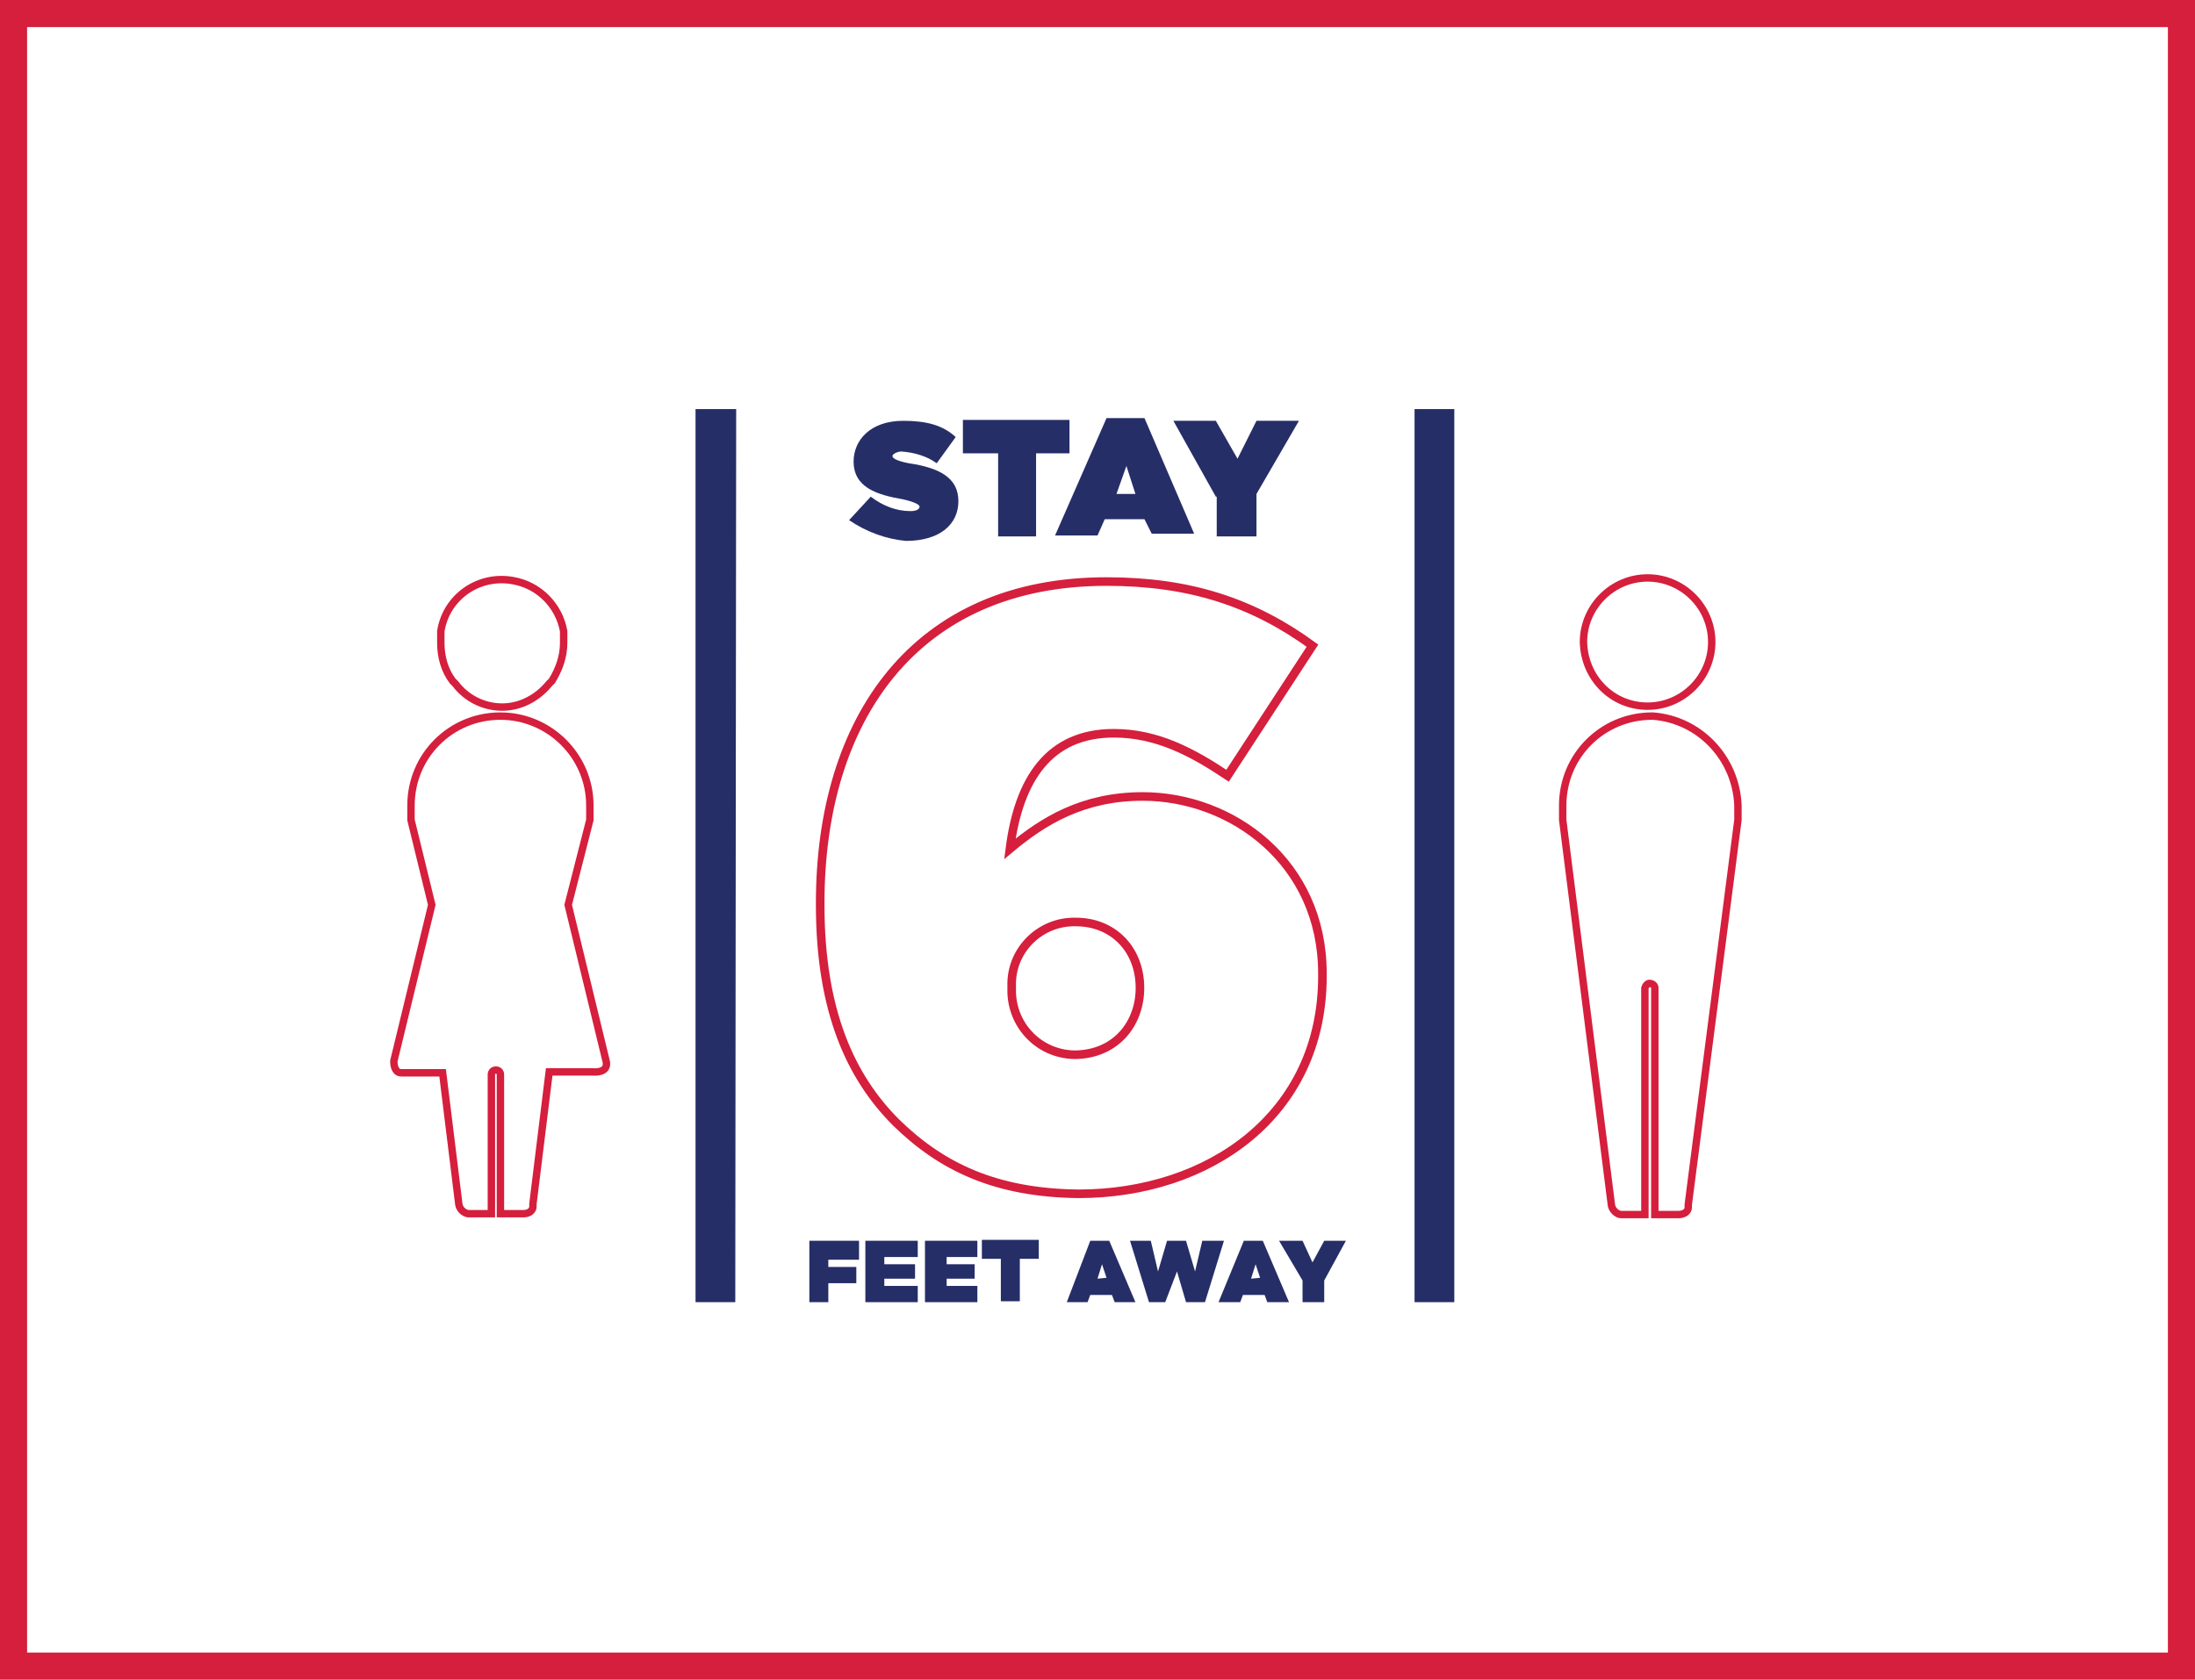
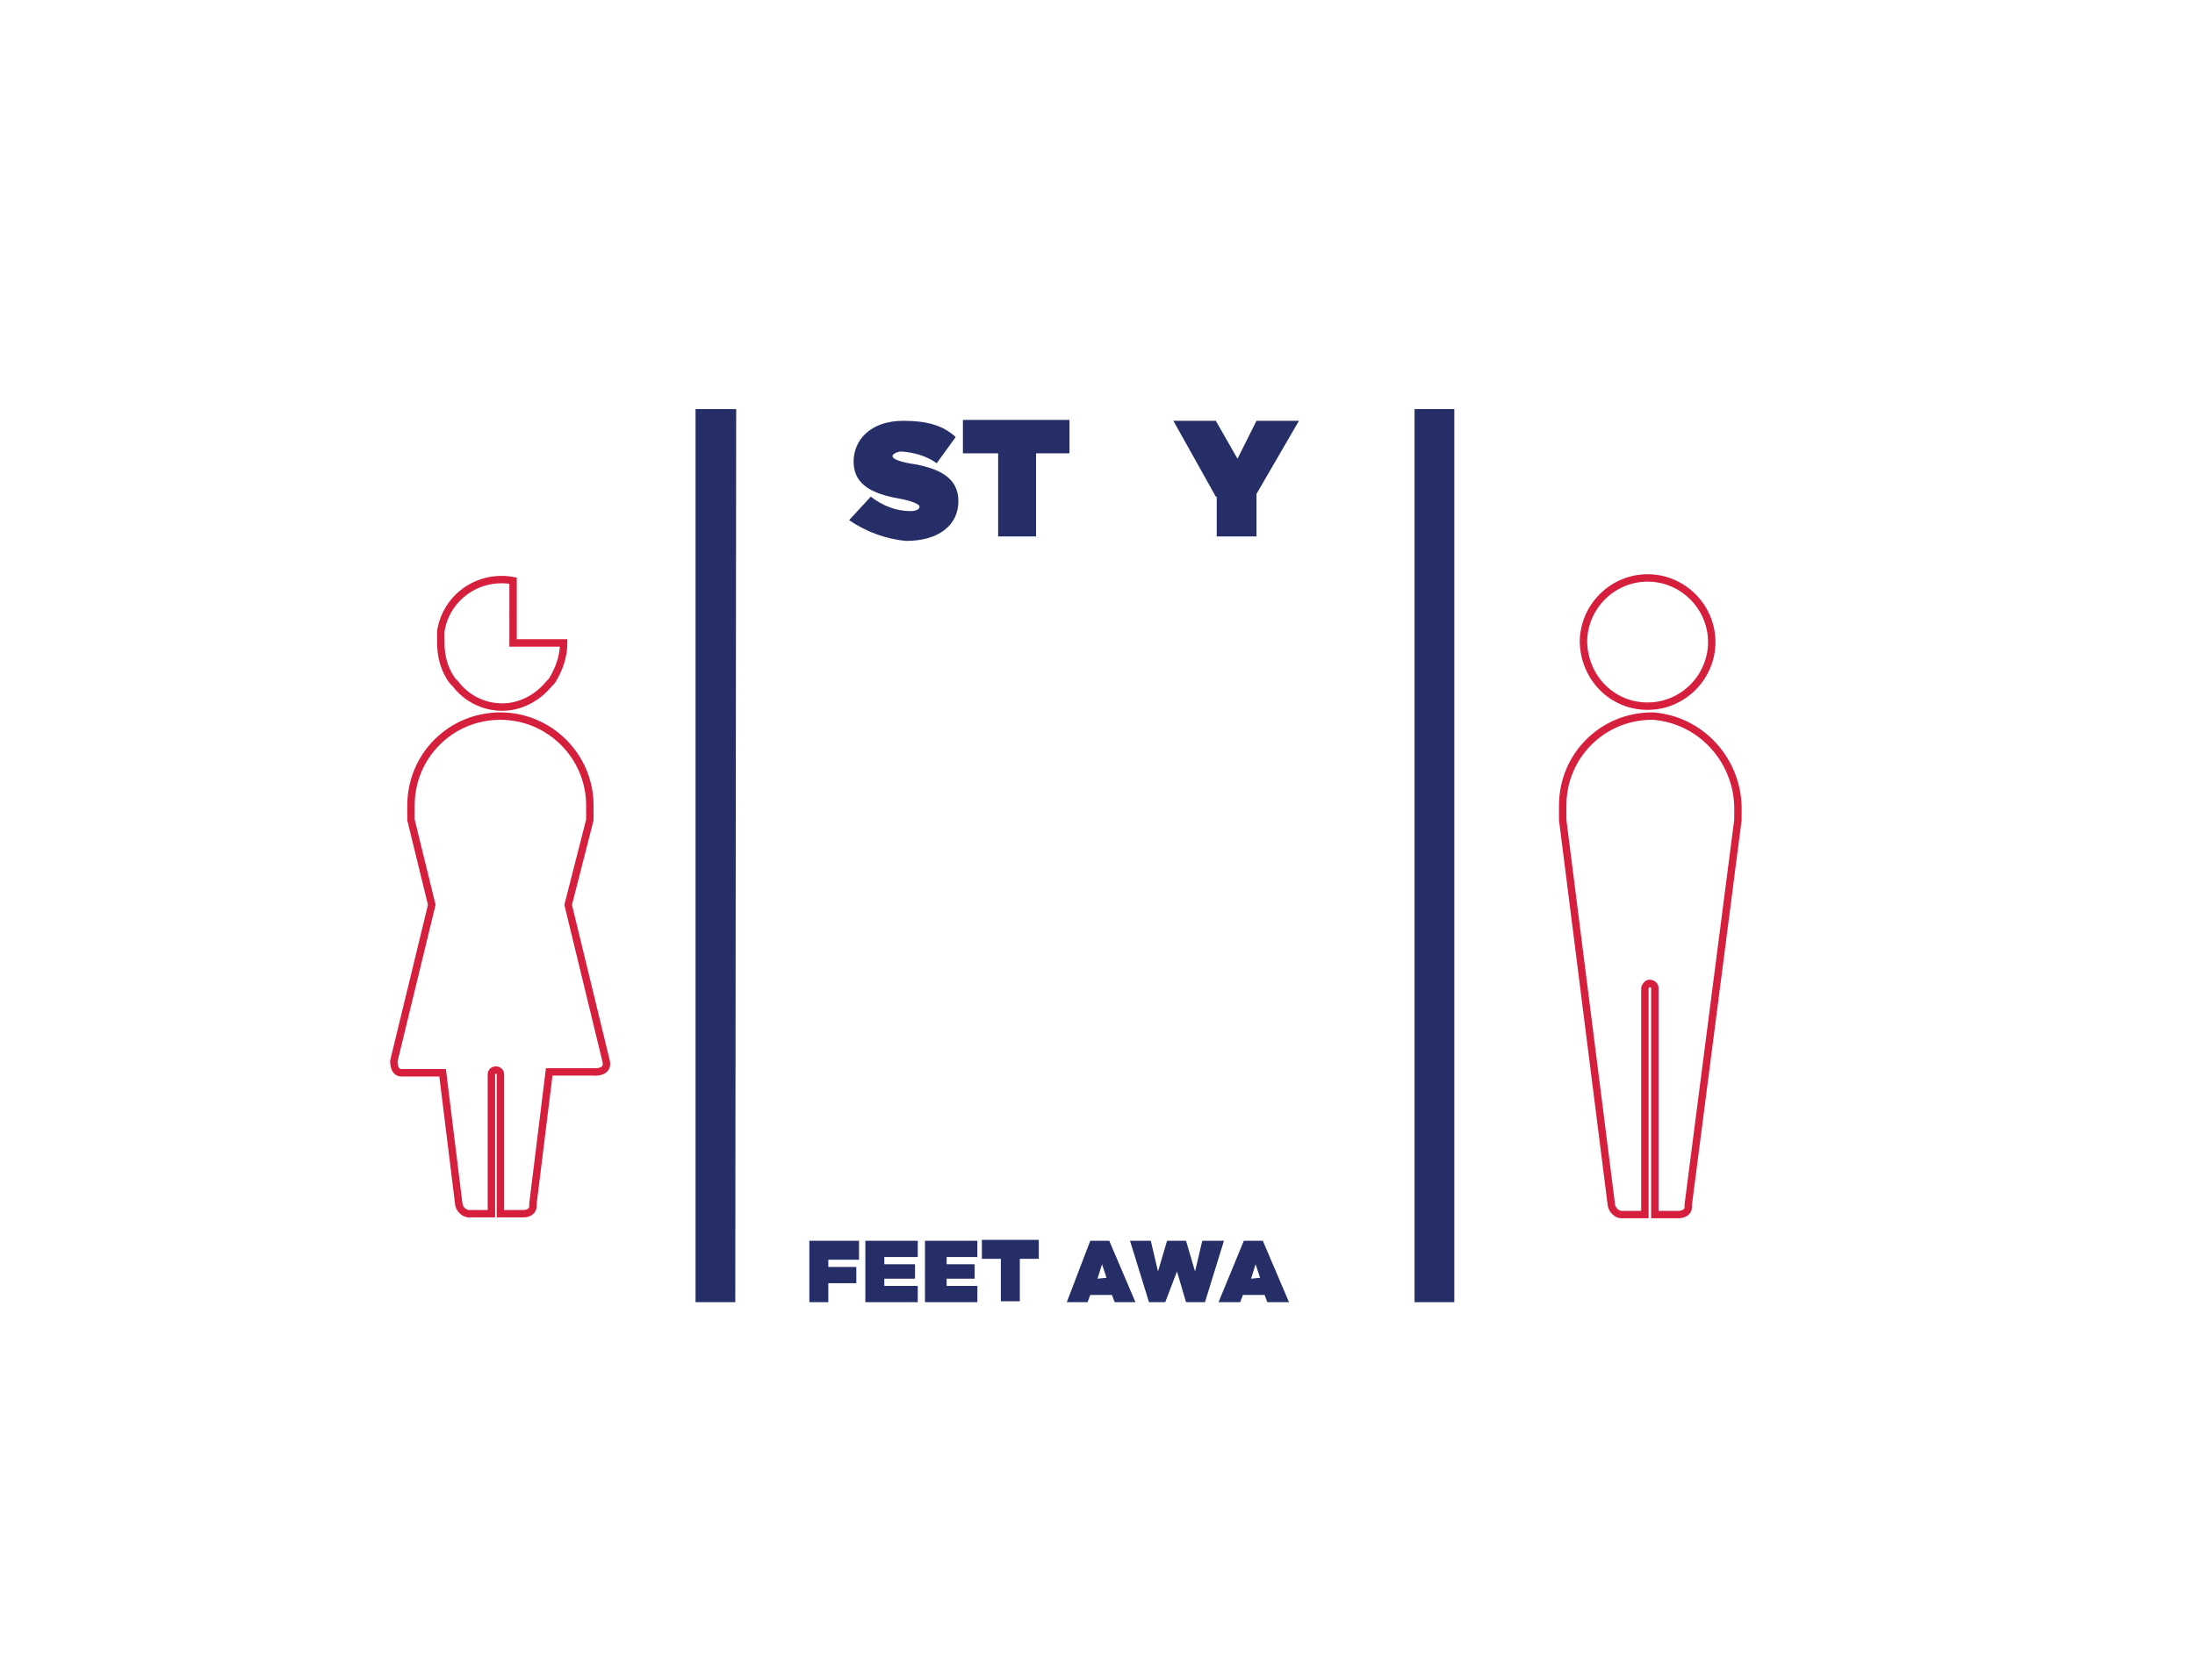
<svg xmlns="http://www.w3.org/2000/svg" version="1.1" id="Layer_1" x="0px" y="0px" viewBox="0 0 243 186" style="enable-background:new 0 0 243 186;" xml:space="preserve">
  <style type="text/css">
	.st0{fill:none;stroke:#D61E3D;stroke-width:3;}
	.st1{fill:none;}
	.st2{fill:none;stroke:#D61E3D;stroke-width:0.95;stroke-miterlimit:10;}
	.st3{fill:none;stroke:#D61E3D;stroke-width:0.82;stroke-miterlimit:10;}
	.st4{fill:#262E67;}
</style>
  <title>Asset 1</title>
  <g>
-     <rect x="1.5" y="1.5" class="st0" width="240" height="183" />
    <path class="st1" d="M126.2,109.4c0-4.2-2.9-7.3-7.1-7.3c-3.8-0.1-7,2.9-7.1,6.7c0,0.1,0,0.3,0,0.4v0.3c-0.1,3.9,2.9,7.2,6.9,7.3   c0.1,0,0.1,0,0.2,0C123.6,116.7,126.2,113.3,126.2,109.4z M99.2,124.3c-5-5-8.4-12.3-8.4-24.1V100c0-20.4,10.5-35.6,31.7-35.6   c9.2,0,16.2,2.3,22.8,7.1l-9.4,14.4c-3.9-2.6-7.8-4.7-12.6-4.7c-7.1,0-10.5,5-11.5,12.8c3.7-3.1,8.1-5.8,14.7-5.8   c9.9,0,19.9,7.3,19.9,19.6v0.3c0,15.4-12.6,24.1-27,24.1C110.2,132.1,104.2,129.2,99.2,124.3z" />
-     <path class="st2" d="M126.2,109.4c0-4.2-2.9-7.3-7.1-7.3c-3.8-0.1-7,2.9-7.1,6.7c0,0.1,0,0.3,0,0.4v0.3c-0.1,3.9,2.9,7.2,6.9,7.3   c0.1,0,0.1,0,0.2,0C123.6,116.7,126.2,113.3,126.2,109.4z M99.2,124.3c-5-5-8.4-12.3-8.4-24.1V100c0-20.4,10.5-35.6,31.7-35.6   c9.2,0,16.2,2.3,22.8,7.1l-9.4,14.4c-3.9-2.6-7.8-4.7-12.6-4.7c-7.1,0-10.5,5-11.5,12.8c3.7-3.1,8.1-5.8,14.7-5.8   c9.9,0,19.9,7.3,19.9,19.6v0.3c0,15.4-12.6,24.1-27,24.1C110.2,132.1,104.2,129.2,99.2,124.3z" />
    <path class="st1" d="M62.4,71.2c0,1.5-0.5,2.9-1.3,4.2l-0.3,0.3c-1.3,1.6-3.2,2.6-5.2,2.6c-2.1,0-4-1-5.2-2.6l-0.3-0.3   c-0.9-1.2-1.3-2.7-1.3-4.2v-1.3c0.6-3.8,4.2-6.3,8-5.6c2.9,0.5,5.1,2.8,5.6,5.6V71.2z" />
-     <path class="st3" d="M62.4,71.2c0,1.5-0.5,2.9-1.3,4.2l-0.3,0.3c-1.3,1.6-3.2,2.6-5.2,2.6c-2.1,0-4-1-5.2-2.6l-0.3-0.3   c-0.9-1.2-1.3-2.7-1.3-4.2v-1.3c0.6-3.8,4.2-6.3,8-5.6c2.9,0.5,5.1,2.8,5.6,5.6V71.2z" />
+     <path class="st3" d="M62.4,71.2c0,1.5-0.5,2.9-1.3,4.2l-0.3,0.3c-1.3,1.6-3.2,2.6-5.2,2.6c-2.1,0-4-1-5.2-2.6l-0.3-0.3   c-0.9-1.2-1.3-2.7-1.3-4.2v-1.3c0.6-3.8,4.2-6.3,8-5.6V71.2z" />
    <path class="st1" d="M67.1,117.5l-4.2-17.3l2.4-9.4v-1.6c0-5.5-4.5-9.9-9.9-9.9c-5.5,0-9.9,4.4-9.9,9.9v1.6l2.3,9.4l-4.2,17.3   c0,0.8,0.3,1.3,0.8,1.3H49l1.8,14.6c0.1,0.5,0.5,0.9,1,1h2.6v-15.4c0-0.3,0.2-0.5,0.5-0.5c0.3,0,0.5,0.2,0.5,0.5v15.4h2.6   c0.5,0,1-0.3,1-0.8v-0.3l1.8-14.6h4.7C66.8,118.8,67.3,118.3,67.1,117.5z" />
    <path class="st3" d="M67.1,117.5l-4.2-17.3l2.4-9.4v-1.6c0-5.5-4.5-9.9-9.9-9.9c-5.5,0-9.9,4.4-9.9,9.9v1.6l2.3,9.4l-4.2,17.3   c0,0.8,0.3,1.3,0.8,1.3H49l1.8,14.6c0.1,0.5,0.5,0.9,1,1h2.6v-15.4c0-0.3,0.2-0.5,0.5-0.5c0.3,0,0.5,0.2,0.5,0.5v15.4h2.6   c0.5,0,1-0.3,1-0.8v-0.3l1.8-14.6h4.7C66.8,118.8,67.3,118.3,67.1,117.5z" />
    <path class="st1" d="M189.5,71.2c0,3.9-3.2,7.1-7.1,7.1c-3.9,0-7.1-3.2-7.1-7.1s3.2-7.1,7.1-7.1c0,0,0,0,0,0c3.9,0,7,3.1,7.1,6.9   C189.5,71.1,189.5,71.1,189.5,71.2z" />
    <path class="st3" d="M182.4,78.2c3.9,0,7.1-3.2,7.1-7.1s-3.2-7.1-7.1-7.1c-3.9,0-7.1,3.2-7.1,7.1c0,0,0,0,0,0   C175.4,75.1,178.5,78.2,182.4,78.2z" />
    <path class="st1" d="M192.4,89.2v1.6l-5.5,42.6v0.3c0,0.5-0.5,0.8-1.1,0.8h-2.6v-25.1c0-0.3-0.3-0.5-0.6-0.5   c-0.2,0-0.4,0.2-0.5,0.5v25.1h-2.6c-0.5,0-1-0.5-1.1-1L173,90.8v-1.6c0-5.5,4.4-9.9,9.9-9.9c0,0,0.1,0,0.1,0   C188.2,79.7,192.2,84,192.4,89.2z" />
    <path class="st3" d="M192.4,89.2v1.6l-5.5,42.6v0.3c0,0.5-0.5,0.8-1.1,0.8h-2.6v-25.1c0-0.3-0.3-0.5-0.6-0.5   c-0.2,0-0.4,0.2-0.5,0.5v25.1h-2.6c-0.5,0-1-0.5-1.1-1L173,90.8v-1.6c0-5.5,4.4-9.9,9.9-9.9c0,0,0.1,0,0.1,0   C188.2,79.7,192.2,84,192.4,89.2z" />
    <path class="st4" d="M94,57.6l2.4-2.6c1.3,1,2.8,1.6,4.4,1.6c0.8,0,1-0.3,1-0.5s-0.5-0.5-1.8-0.8c-2.9-0.5-5.5-1.3-5.5-4.2   c0-2.3,1.8-4.5,5.5-4.5c2.6,0,4.4,0.5,5.8,1.8l-2.1,2.9c-1.1-0.8-2.5-1.2-3.9-1.3c-0.5,0-1,0.3-1,0.5s0.3,0.5,1.8,0.8   c3.4,0.5,5.5,1.6,5.5,4.2s-2.1,4.4-5.8,4.4C98.1,59.7,95.9,58.9,94,57.6z" />
    <path class="st4" d="M110.5,50.2h-3.9v-3.7h11.8v3.7h-3.7v9.2h-4.2L110.5,50.2z" />
-     <path class="st4" d="M125.7,54.7l-1-3.1l-1.1,3.1H125.7z M122.5,46.3h4.2l5.5,12.8h-4.7l-0.8-1.6h-4.4l-0.8,1.8h-4.7L122.5,46.3z" />
    <path class="st4" d="M134.6,55l-4.7-8.4h4.7l2.4,4.2l2.1-4.2h4.7l-4.7,8.1v4.7h-4.4V55z" />
    <path class="st4" d="M89.6,137.4h5.5v2.1h-3.4v0.8h3.1v1.8h-3.1v2.1h-2.1L89.6,137.4z" />
    <path class="st4" d="M95.8,137.4h5.8v1.8h-3.7v0.8h3.4v1.6h-3.4v0.8h3.7v1.8h-5.8V137.4z" />
    <path class="st4" d="M102.4,137.4h5.8v1.8h-3.4v0.8h3.1v1.6h-3.1v0.8h3.4v1.8h-5.8V137.4z" />
    <path class="st4" d="M110.8,139.4h-2.1v-2.1h6.3v2.1h-2.1v4.7h-2.1L110.8,139.4z" />
    <path class="st4" d="M122.5,141.5L122,140l-0.5,1.6L122.5,141.5z M120.7,137.4h2.1l2.9,6.8h-2.3l-0.3-0.8h-2.4l-0.3,0.8h-2.3   L120.7,137.4z" />
    <path class="st4" d="M125.1,137.4h2.3l0.8,3.4l1-3.4h2.1l1,3.4l0.8-3.4h2.4l-2.1,6.8h-2.1l-1-3.4l-1.3,3.4h-1.8L125.1,137.4z" />
    <path class="st4" d="M139.5,141.5L139,140l-0.5,1.6L139.5,141.5z M137.7,137.4h2.1l2.9,6.8h-2.4l-0.3-0.8h-2.4l-0.3,0.8h-2.4   L137.7,137.4z" />
-     <path class="st4" d="M144.2,141.8l-2.6-4.4h2.6l1.1,2.4l1.3-2.4h2.4l-2.4,4.4v2.4h-2.4V141.8z" />
    <path class="st4" d="M81.5,45.3H77v98.9h4.4L81.5,45.3z" />
    <path class="st4" d="M161,45.3h-4.4v98.9h4.4V45.3z" />
  </g>
</svg>